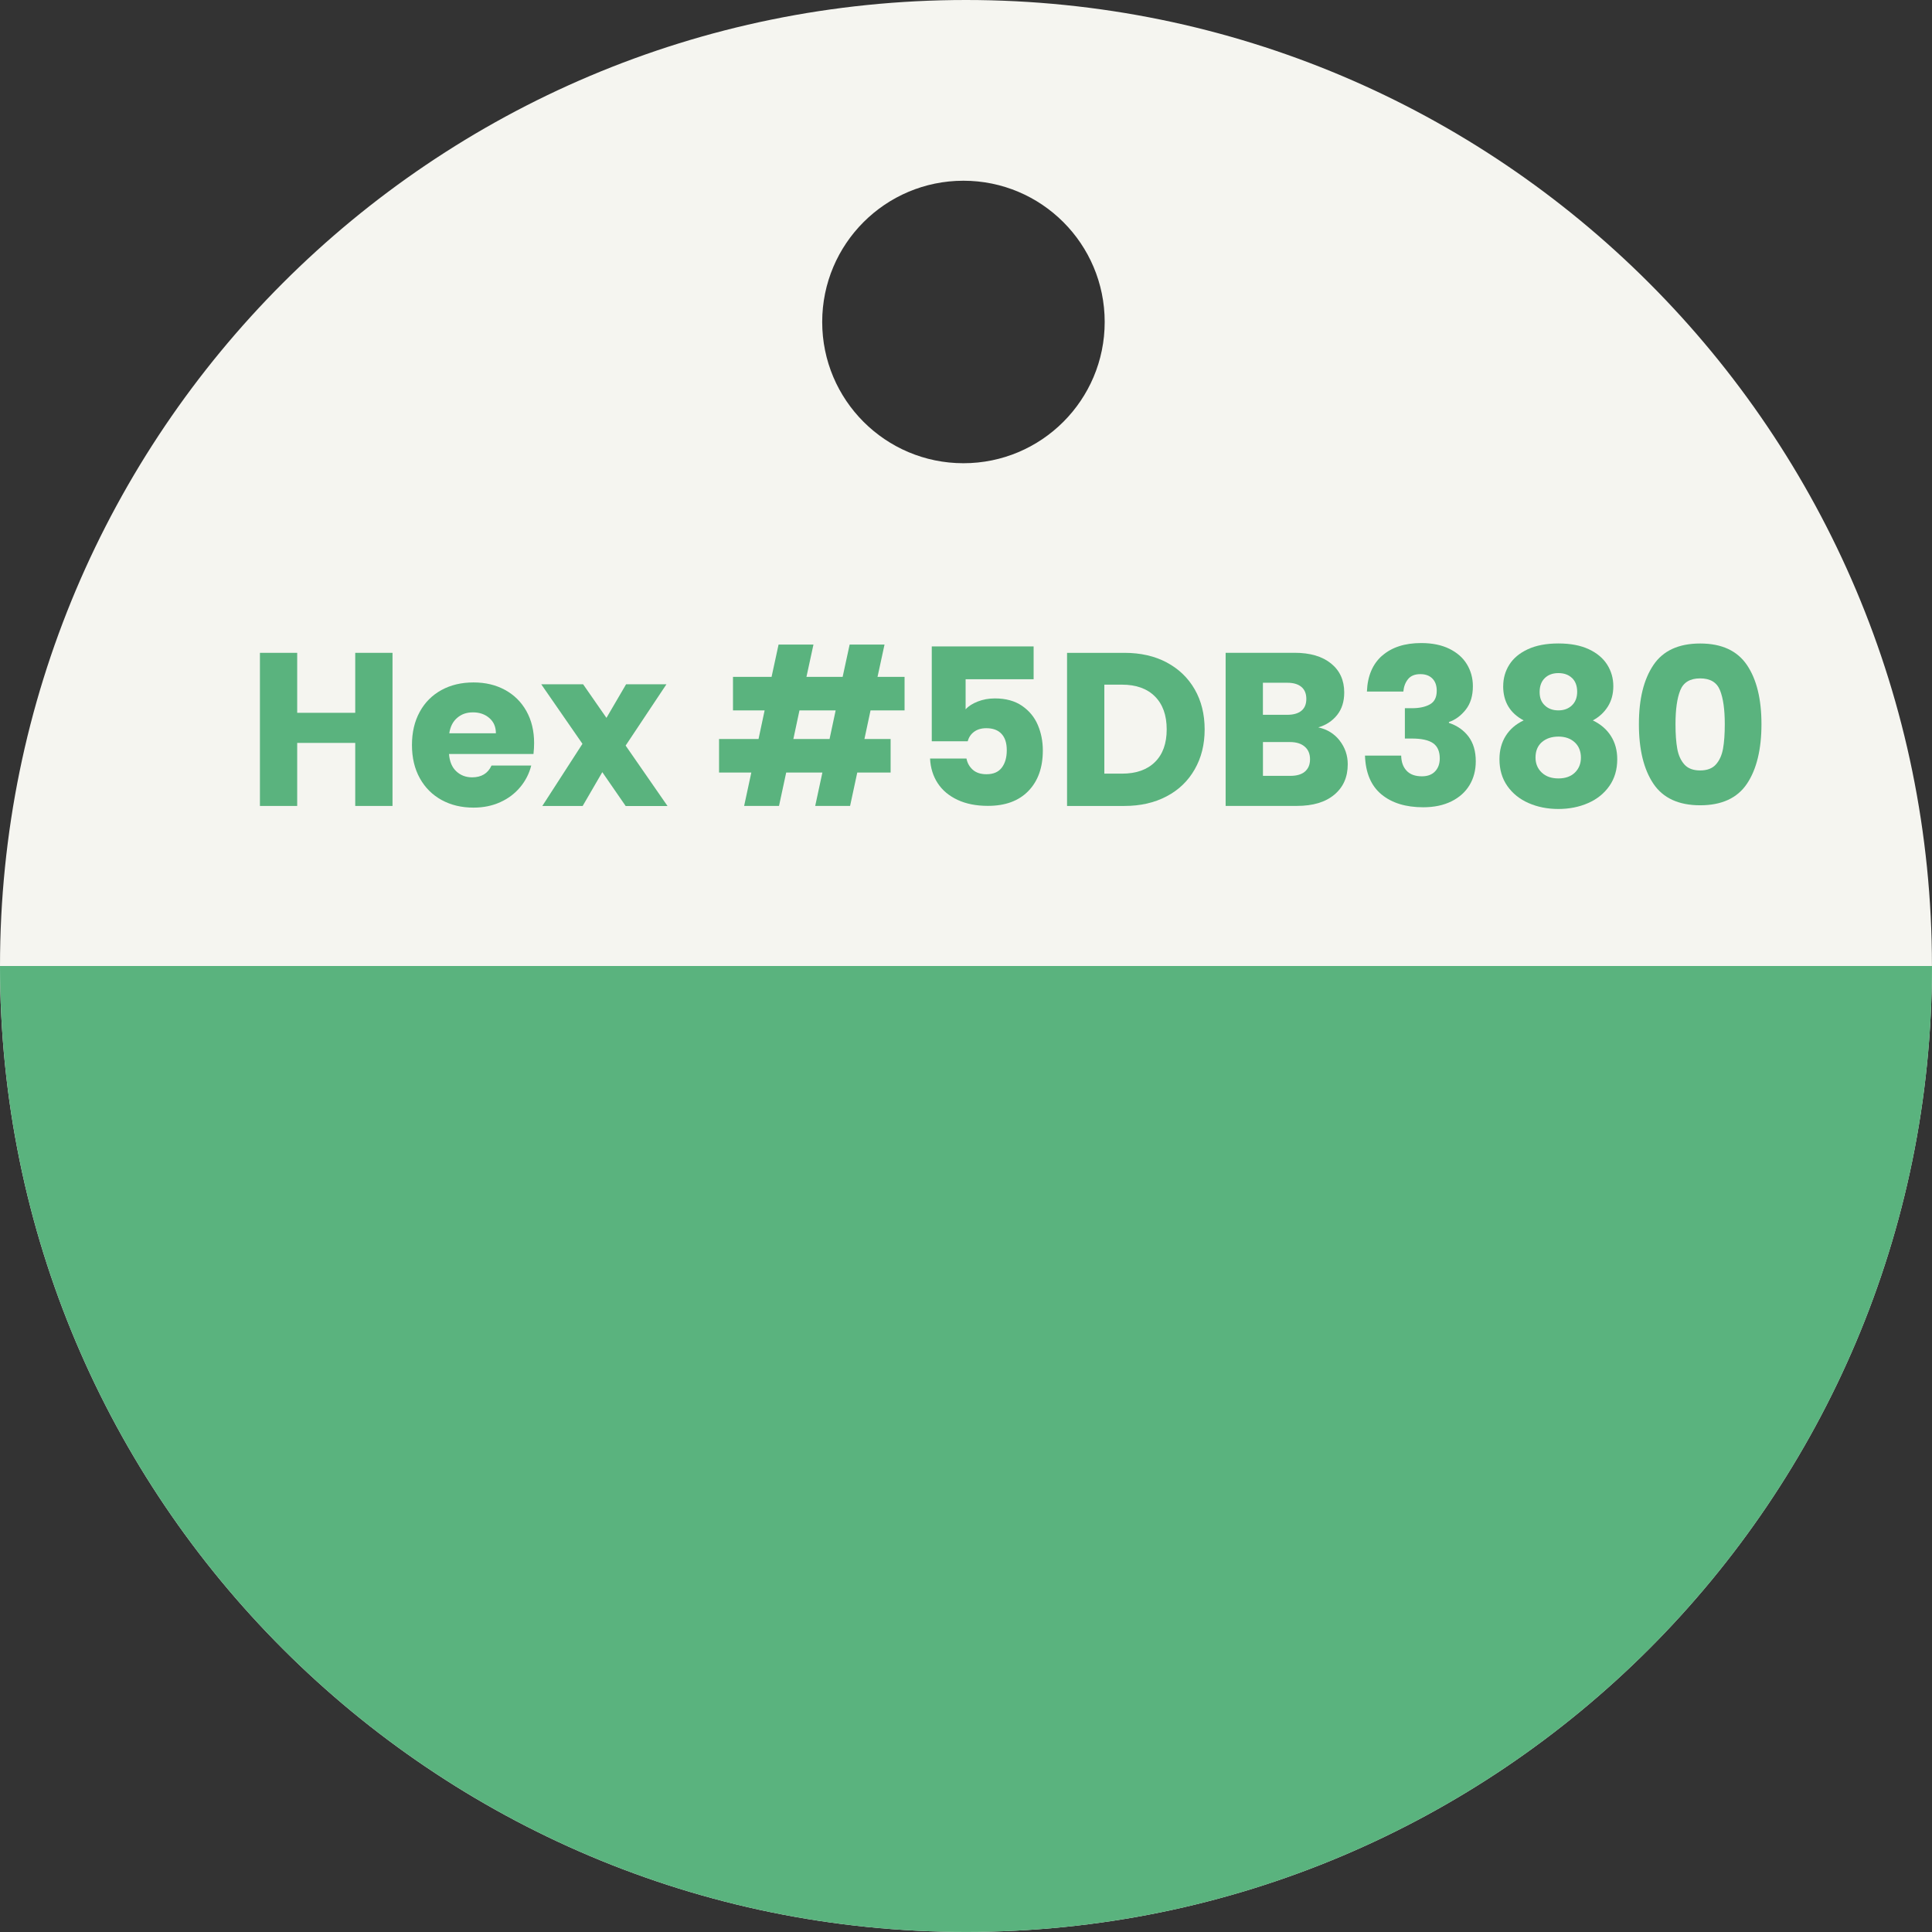
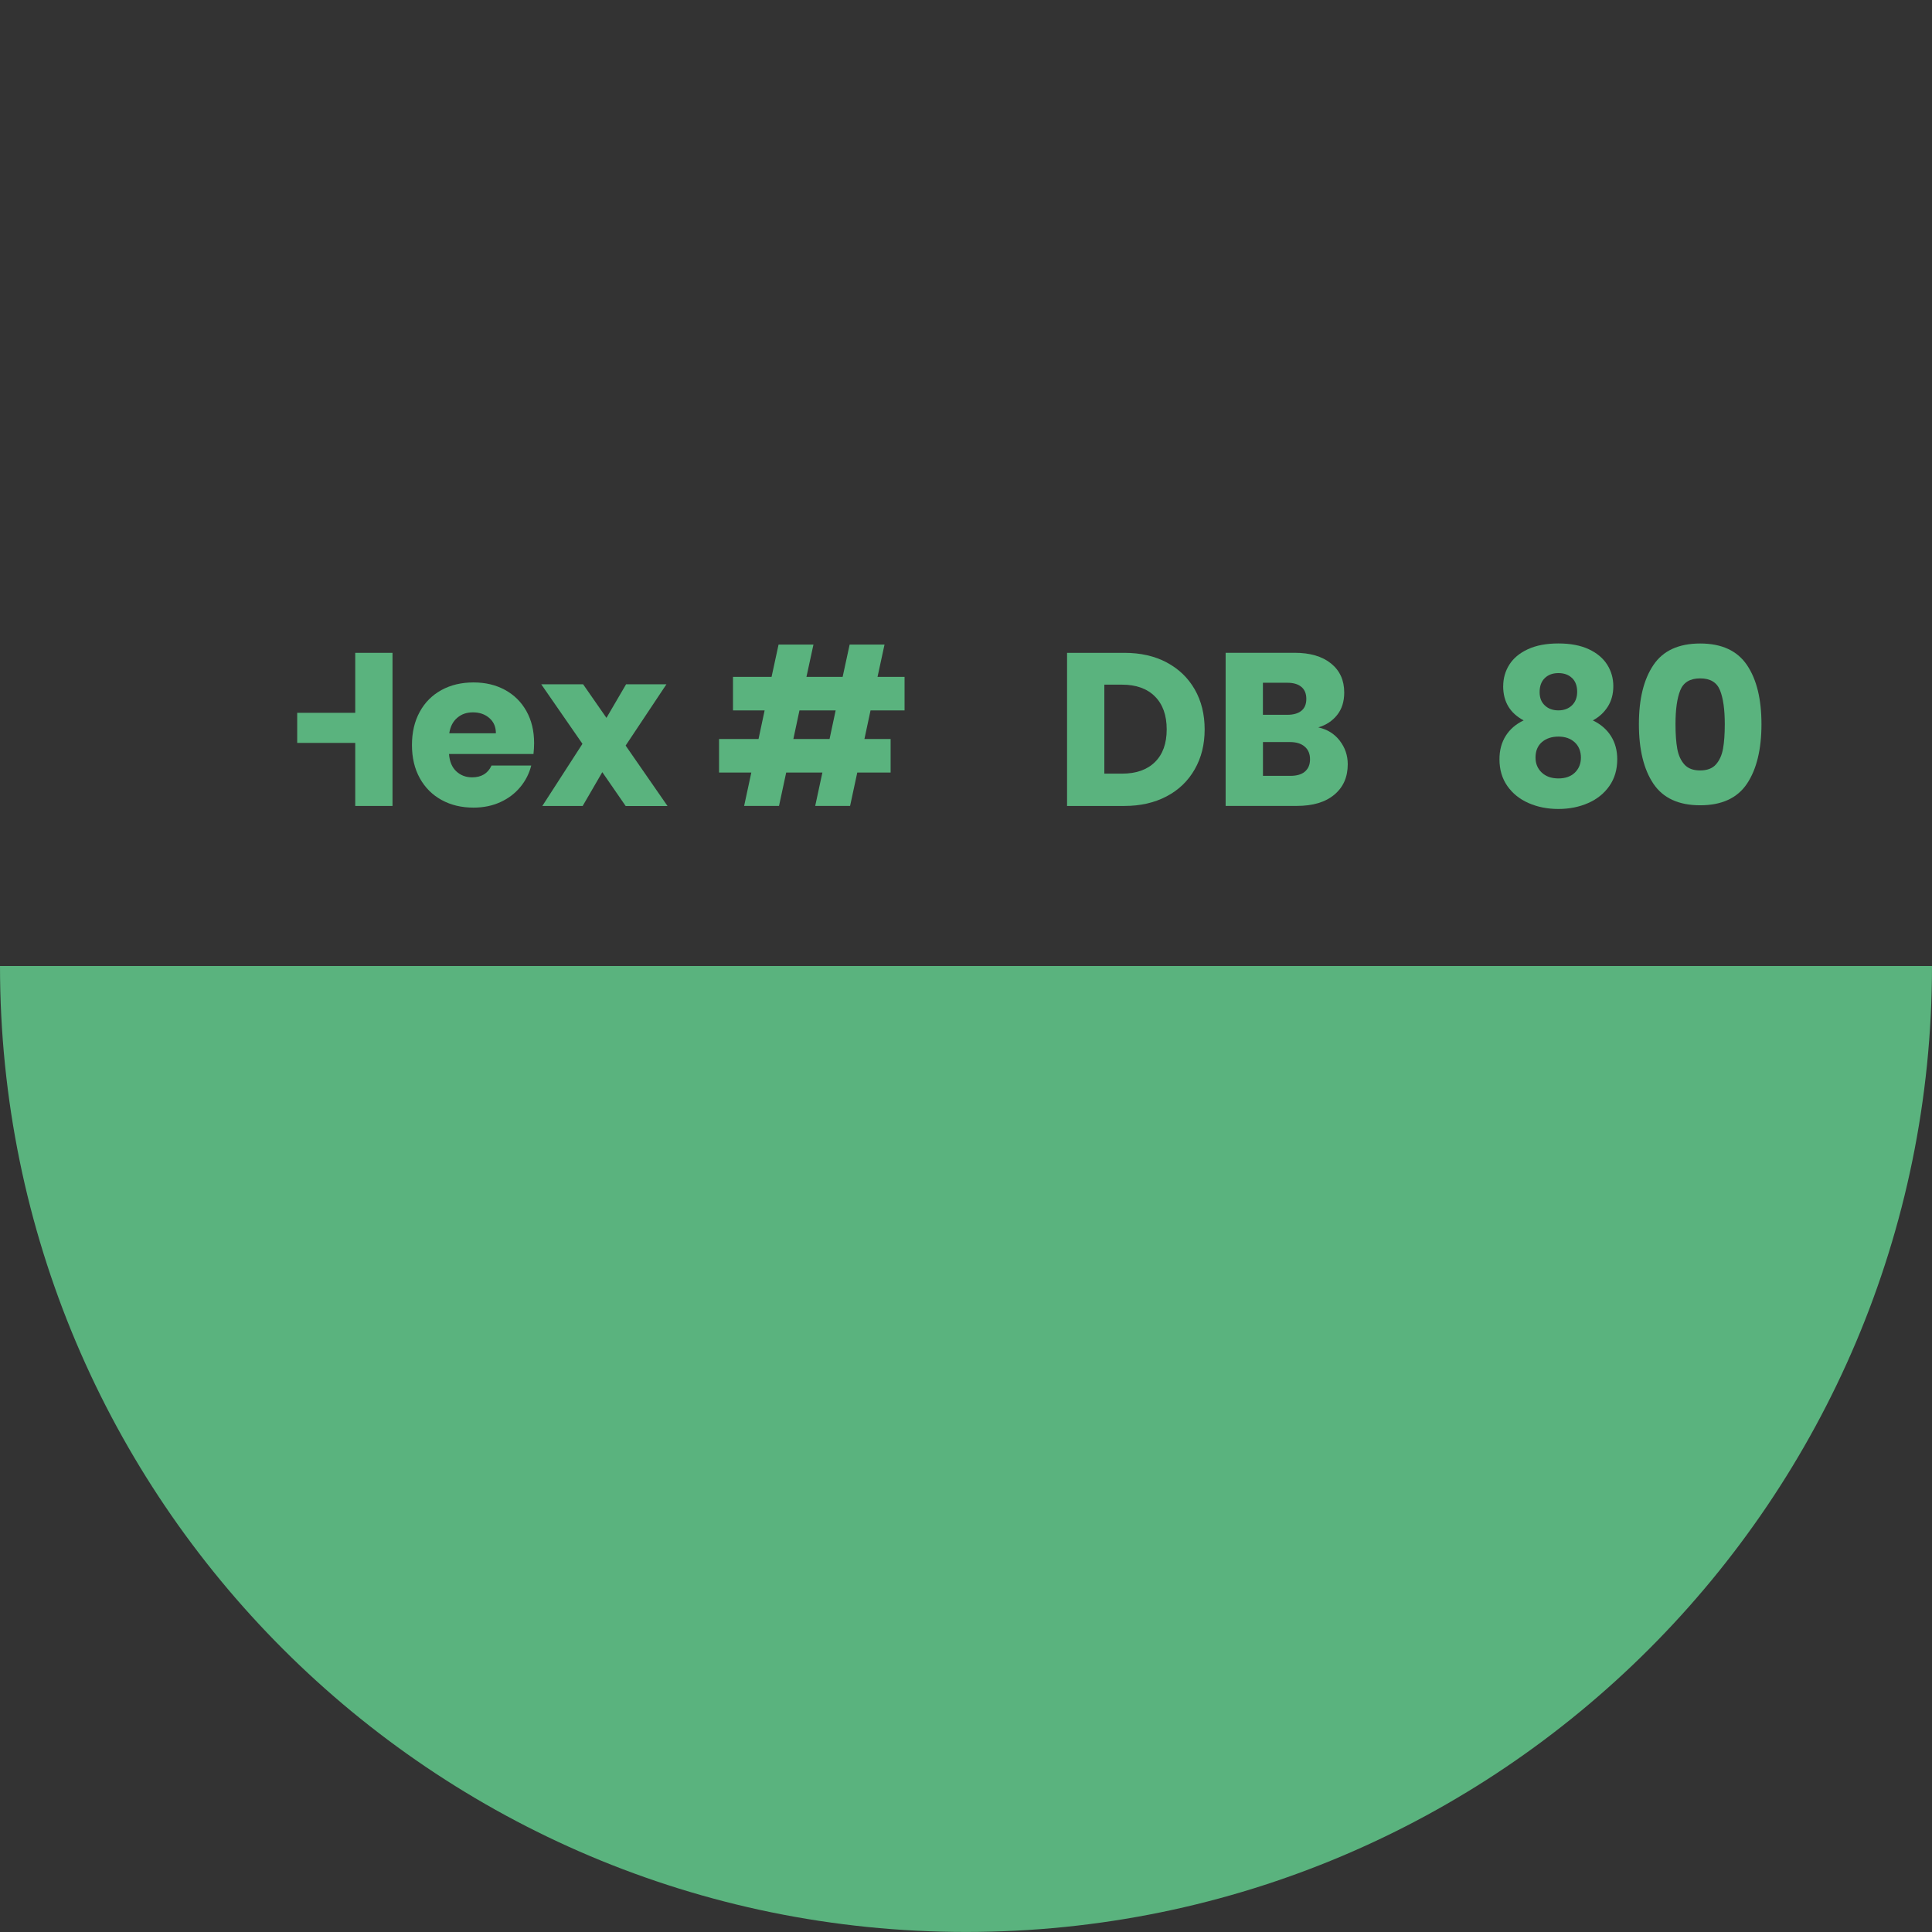
<svg xmlns="http://www.w3.org/2000/svg" width="335" height="335" viewBox="0 0 335 335" fill="none">
  <rect x="0" y="0" width="335" height="335" fill="#333333" stroke="none" />
  <g clip-path="url(#clip0_1428_4963)">
-     <path d="M167.496 0C74.992 0 0 74.992 0 167.496C0 260 74.992 334.992 167.496 334.992C260 334.992 334.992 260 334.992 167.496C334.992 74.992 260.008 0 167.496 0ZM167.058 80.321C153.537 80.321 142.566 69.358 142.566 55.829C142.566 42.3 153.529 31.338 167.058 31.338C180.587 31.338 191.549 42.3 191.549 55.829C191.549 69.358 180.587 80.321 167.058 80.321Z" fill="#F5F5F0" />
    <path d="M335 167.496C335 260 260.008 334.992 167.504 334.992C75 334.992 0 260.008 0 167.496H335Z" fill="#5AB37E" />
-     <path d="M68.059 113.199V139.749H61.596V128.817H51.533V139.749H45.07V113.199H51.533V123.598H61.596V113.199H68.059Z" fill="#5AB37E" />
+     <path d="M68.059 113.199V139.749H61.596V128.817H51.533V139.749H45.07H51.533V123.598H61.596V113.199H68.059Z" fill="#5AB37E" />
    <path d="M92.488 130.742H77.856C77.958 132.057 78.38 133.058 79.124 133.747C79.867 134.443 80.782 134.787 81.862 134.787C83.474 134.787 84.601 134.107 85.227 132.745H92.113C91.76 134.13 91.127 135.382 90.203 136.485C89.28 137.597 88.13 138.465 86.745 139.091C85.36 139.725 83.811 140.038 82.097 140.038C80.031 140.038 78.192 139.6 76.573 138.715C74.961 137.831 73.701 136.571 72.793 134.936C71.886 133.301 71.432 131.384 71.432 129.185C71.432 126.986 71.878 125.077 72.778 123.434C73.67 121.798 74.93 120.539 76.541 119.654C78.153 118.77 80.008 118.332 82.097 118.332C84.186 118.332 85.955 118.762 87.543 119.615C89.131 120.476 90.376 121.697 91.268 123.285C92.16 124.874 92.613 126.728 92.613 128.841C92.613 129.443 92.574 130.077 92.504 130.734L92.488 130.742ZM85.986 127.151C85.986 126.039 85.61 125.163 84.851 124.506C84.092 123.848 83.153 123.52 82.019 123.52C80.884 123.52 80.023 123.833 79.28 124.467C78.537 125.1 78.075 125.992 77.903 127.151H85.994H85.986Z" fill="#5AB37E" />
    <path d="M108.482 139.75L104.436 133.889L101.033 139.75H94.037L100.994 128.975L93.85 118.654H101.111L105.156 124.476L108.56 118.654H115.555L108.482 129.28L115.743 139.758H108.482V139.75Z" fill="#5AB37E" />
    <path d="M150.947 123.184L149.89 128.137H154.429V133.959H148.646L147.402 139.741H141.354L142.598 133.959H136.322L135.078 139.741H129.03L130.274 133.959H124.679V128.137H131.526L132.582 123.184H127.097V117.362H133.787L135 111.768H141.049L139.836 117.362H146.111L147.324 111.768H153.372L152.16 117.362H156.847V123.184H150.947ZM144.898 123.184H138.623L137.567 128.137H143.842L144.898 123.184Z" fill="#5AB37E" />
-     <path d="M179.233 117.776H167.433V122.996C167.934 122.44 168.646 121.986 169.554 121.634C170.462 121.282 171.448 121.102 172.504 121.102C174.397 121.102 175.962 121.532 177.214 122.385C178.458 123.246 179.374 124.349 179.953 125.711C180.532 127.072 180.822 128.543 180.822 130.132C180.822 133.082 179.992 135.421 178.325 137.143C176.659 138.872 174.319 139.733 171.291 139.733C169.272 139.733 167.52 139.388 166.033 138.692C164.546 137.996 163.396 137.033 162.59 135.797C161.784 134.561 161.346 133.136 161.268 131.525H167.582C167.731 132.307 168.099 132.956 168.678 133.473C169.257 133.989 170.055 134.248 171.056 134.248C172.238 134.248 173.122 133.872 173.701 133.113C174.28 132.354 174.57 131.352 174.57 130.085C174.57 128.817 174.264 127.902 173.662 127.252C173.059 126.595 172.175 126.266 171.017 126.266C170.156 126.266 169.452 126.478 168.897 126.892C168.341 127.307 167.973 127.855 167.801 128.535H161.565V112.088H179.225V117.761L179.233 117.776Z" fill="#5AB37E" />
    <path d="M202.3 114.866C204.39 115.977 206.009 117.534 207.16 119.537C208.31 121.54 208.881 123.856 208.881 126.478C208.881 129.099 208.31 131.384 207.16 133.395C206.009 135.414 204.39 136.979 202.285 138.082C200.18 139.193 197.739 139.749 194.969 139.749H185.023V113.199H194.969C197.77 113.199 200.211 113.755 202.308 114.866H202.3ZM200.258 132.143C201.62 130.805 202.3 128.919 202.3 126.47C202.3 124.021 201.62 122.119 200.258 120.758C198.897 119.396 196.995 118.716 194.546 118.716H191.487V134.146H194.546C196.987 134.146 198.897 133.481 200.258 132.143Z" fill="#5AB37E" />
    <path d="M232.293 128.418C233.224 129.615 233.693 130.985 233.693 132.518C233.693 134.741 232.919 136.493 231.369 137.792C229.82 139.091 227.66 139.741 224.883 139.741H212.52V113.191H224.468C227.167 113.191 229.272 113.81 230.798 115.046C232.324 116.282 233.083 117.957 233.083 120.077C233.083 121.642 232.676 122.941 231.854 123.974C231.033 125.007 229.945 125.727 228.584 126.126C230.117 126.454 231.354 127.213 232.293 128.41V128.418ZM218.983 123.943H223.216C224.272 123.943 225.086 123.708 225.657 123.246C226.228 122.777 226.51 122.096 226.51 121.188C226.51 120.281 226.228 119.584 225.657 119.107C225.094 118.63 224.28 118.387 223.216 118.387H218.983V123.943ZM226.26 133.786C226.854 133.293 227.152 132.581 227.152 131.65C227.152 130.719 226.847 129.983 226.228 129.459C225.61 128.927 224.757 128.669 223.678 128.669H218.991V134.529H223.756C224.836 134.529 225.681 134.287 226.268 133.794L226.26 133.786Z" fill="#5AB37E" />
-     <path d="M239.663 113.693C241.33 112.23 243.584 111.502 246.432 111.502C248.325 111.502 249.945 111.831 251.291 112.488C252.637 113.145 253.662 114.037 254.35 115.172C255.039 116.306 255.391 117.582 255.391 118.99C255.391 120.657 254.976 122.011 254.147 123.059C253.317 124.108 252.347 124.82 251.236 125.195V125.344C252.676 125.821 253.81 126.619 254.64 127.723C255.469 128.834 255.892 130.258 255.892 131.995C255.892 133.56 255.532 134.937 254.812 136.134C254.092 137.331 253.044 138.27 251.674 138.951C250.297 139.632 248.67 139.976 246.776 139.976C243.748 139.976 241.338 139.233 239.538 137.746C237.738 136.259 236.784 134.014 236.682 131.017H242.958C242.981 132.128 243.294 133.004 243.904 133.646C244.507 134.288 245.391 134.608 246.549 134.608C247.535 134.608 248.294 134.327 248.834 133.755C249.374 133.192 249.648 132.441 249.648 131.502C249.648 130.289 249.264 129.413 248.497 128.873C247.731 128.333 246.502 128.059 244.812 128.059H243.599V122.801H244.812C246.095 122.801 247.136 122.582 247.934 122.136C248.732 121.698 249.123 120.907 249.123 119.773C249.123 118.865 248.873 118.161 248.364 117.652C247.856 117.144 247.167 116.893 246.283 116.893C245.321 116.893 244.616 117.183 244.147 117.762C243.677 118.341 243.411 119.061 243.333 119.914H237.019C237.12 117.214 238.005 115.14 239.663 113.677V113.693Z" fill="#5AB37E" />
    <path d="M260.649 118.982C260.649 117.621 261.002 116.377 261.706 115.258C262.41 114.139 263.482 113.239 264.922 112.574C266.362 111.909 268.122 111.572 270.219 111.572C272.316 111.572 274.069 111.909 275.493 112.574C276.917 113.239 277.981 114.139 278.685 115.258C279.39 116.377 279.742 117.621 279.742 118.982C279.742 120.344 279.421 121.525 278.779 122.535C278.138 123.544 277.277 124.334 276.189 124.913C277.551 125.571 278.599 126.471 279.327 127.621C280.055 128.771 280.423 130.109 280.423 131.651C280.423 133.442 279.969 134.984 279.061 136.283C278.153 137.582 276.925 138.568 275.376 139.248C273.826 139.929 272.105 140.273 270.211 140.273C268.318 140.273 266.596 139.929 265.047 139.248C263.498 138.568 262.269 137.582 261.361 136.283C260.454 134.984 260 133.442 260 131.651C260 130.086 260.368 128.732 261.095 127.582C261.823 126.431 262.856 125.547 264.194 124.913C261.823 123.654 260.642 121.674 260.642 118.974L260.649 118.982ZM267.347 128.685C266.62 129.327 266.252 130.219 266.252 131.353C266.252 132.41 266.612 133.278 267.332 133.959C268.052 134.64 269.014 134.976 270.227 134.976C271.44 134.976 272.387 134.632 273.083 133.959C273.779 133.278 274.124 132.41 274.124 131.353C274.124 130.297 273.764 129.366 273.044 128.708C272.324 128.051 271.385 127.722 270.227 127.722C269.069 127.722 268.083 128.043 267.355 128.685H267.347ZM272.582 117.566C271.987 116.995 271.205 116.713 270.219 116.713C269.233 116.713 268.451 117.003 267.856 117.582C267.261 118.161 266.964 118.967 266.964 119.999C266.964 121.032 267.269 121.76 267.872 122.323C268.474 122.895 269.257 123.176 270.219 123.176C271.182 123.176 271.956 122.887 272.567 122.308C273.169 121.729 273.474 120.946 273.474 119.96C273.474 118.928 273.177 118.129 272.582 117.558V117.566Z" fill="#5AB37E" />
    <path d="M286.69 115.32C288.364 112.824 291.072 111.58 294.804 111.58C298.537 111.58 301.236 112.832 302.918 115.32C304.601 117.809 305.43 121.236 305.43 125.571C305.43 129.906 304.593 133.395 302.918 135.891C301.244 138.388 298.537 139.632 294.804 139.632C291.072 139.632 288.372 138.388 286.69 135.891C285.015 133.395 284.178 129.953 284.178 125.571C284.178 121.189 285.015 117.816 286.69 115.32ZM298.239 119.686C297.684 118.309 296.541 117.629 294.796 117.629C293.051 117.629 291.909 118.317 291.354 119.686C290.798 121.064 290.524 123.02 290.524 125.571C290.524 127.284 290.626 128.701 290.829 129.827C291.033 130.946 291.44 131.854 292.058 132.55C292.676 133.247 293.591 133.591 294.796 133.591C296.001 133.591 296.917 133.247 297.535 132.55C298.153 131.854 298.56 130.946 298.764 129.827C298.967 128.708 299.069 127.284 299.069 125.571C299.069 123.028 298.795 121.064 298.239 119.686Z" fill="#5AB37E" />
  </g>
  <defs>
    <clipPath id="clip0_1428_4963">
      <rect width="335" height="335" fill="white" />
    </clipPath>
  </defs>
</svg>